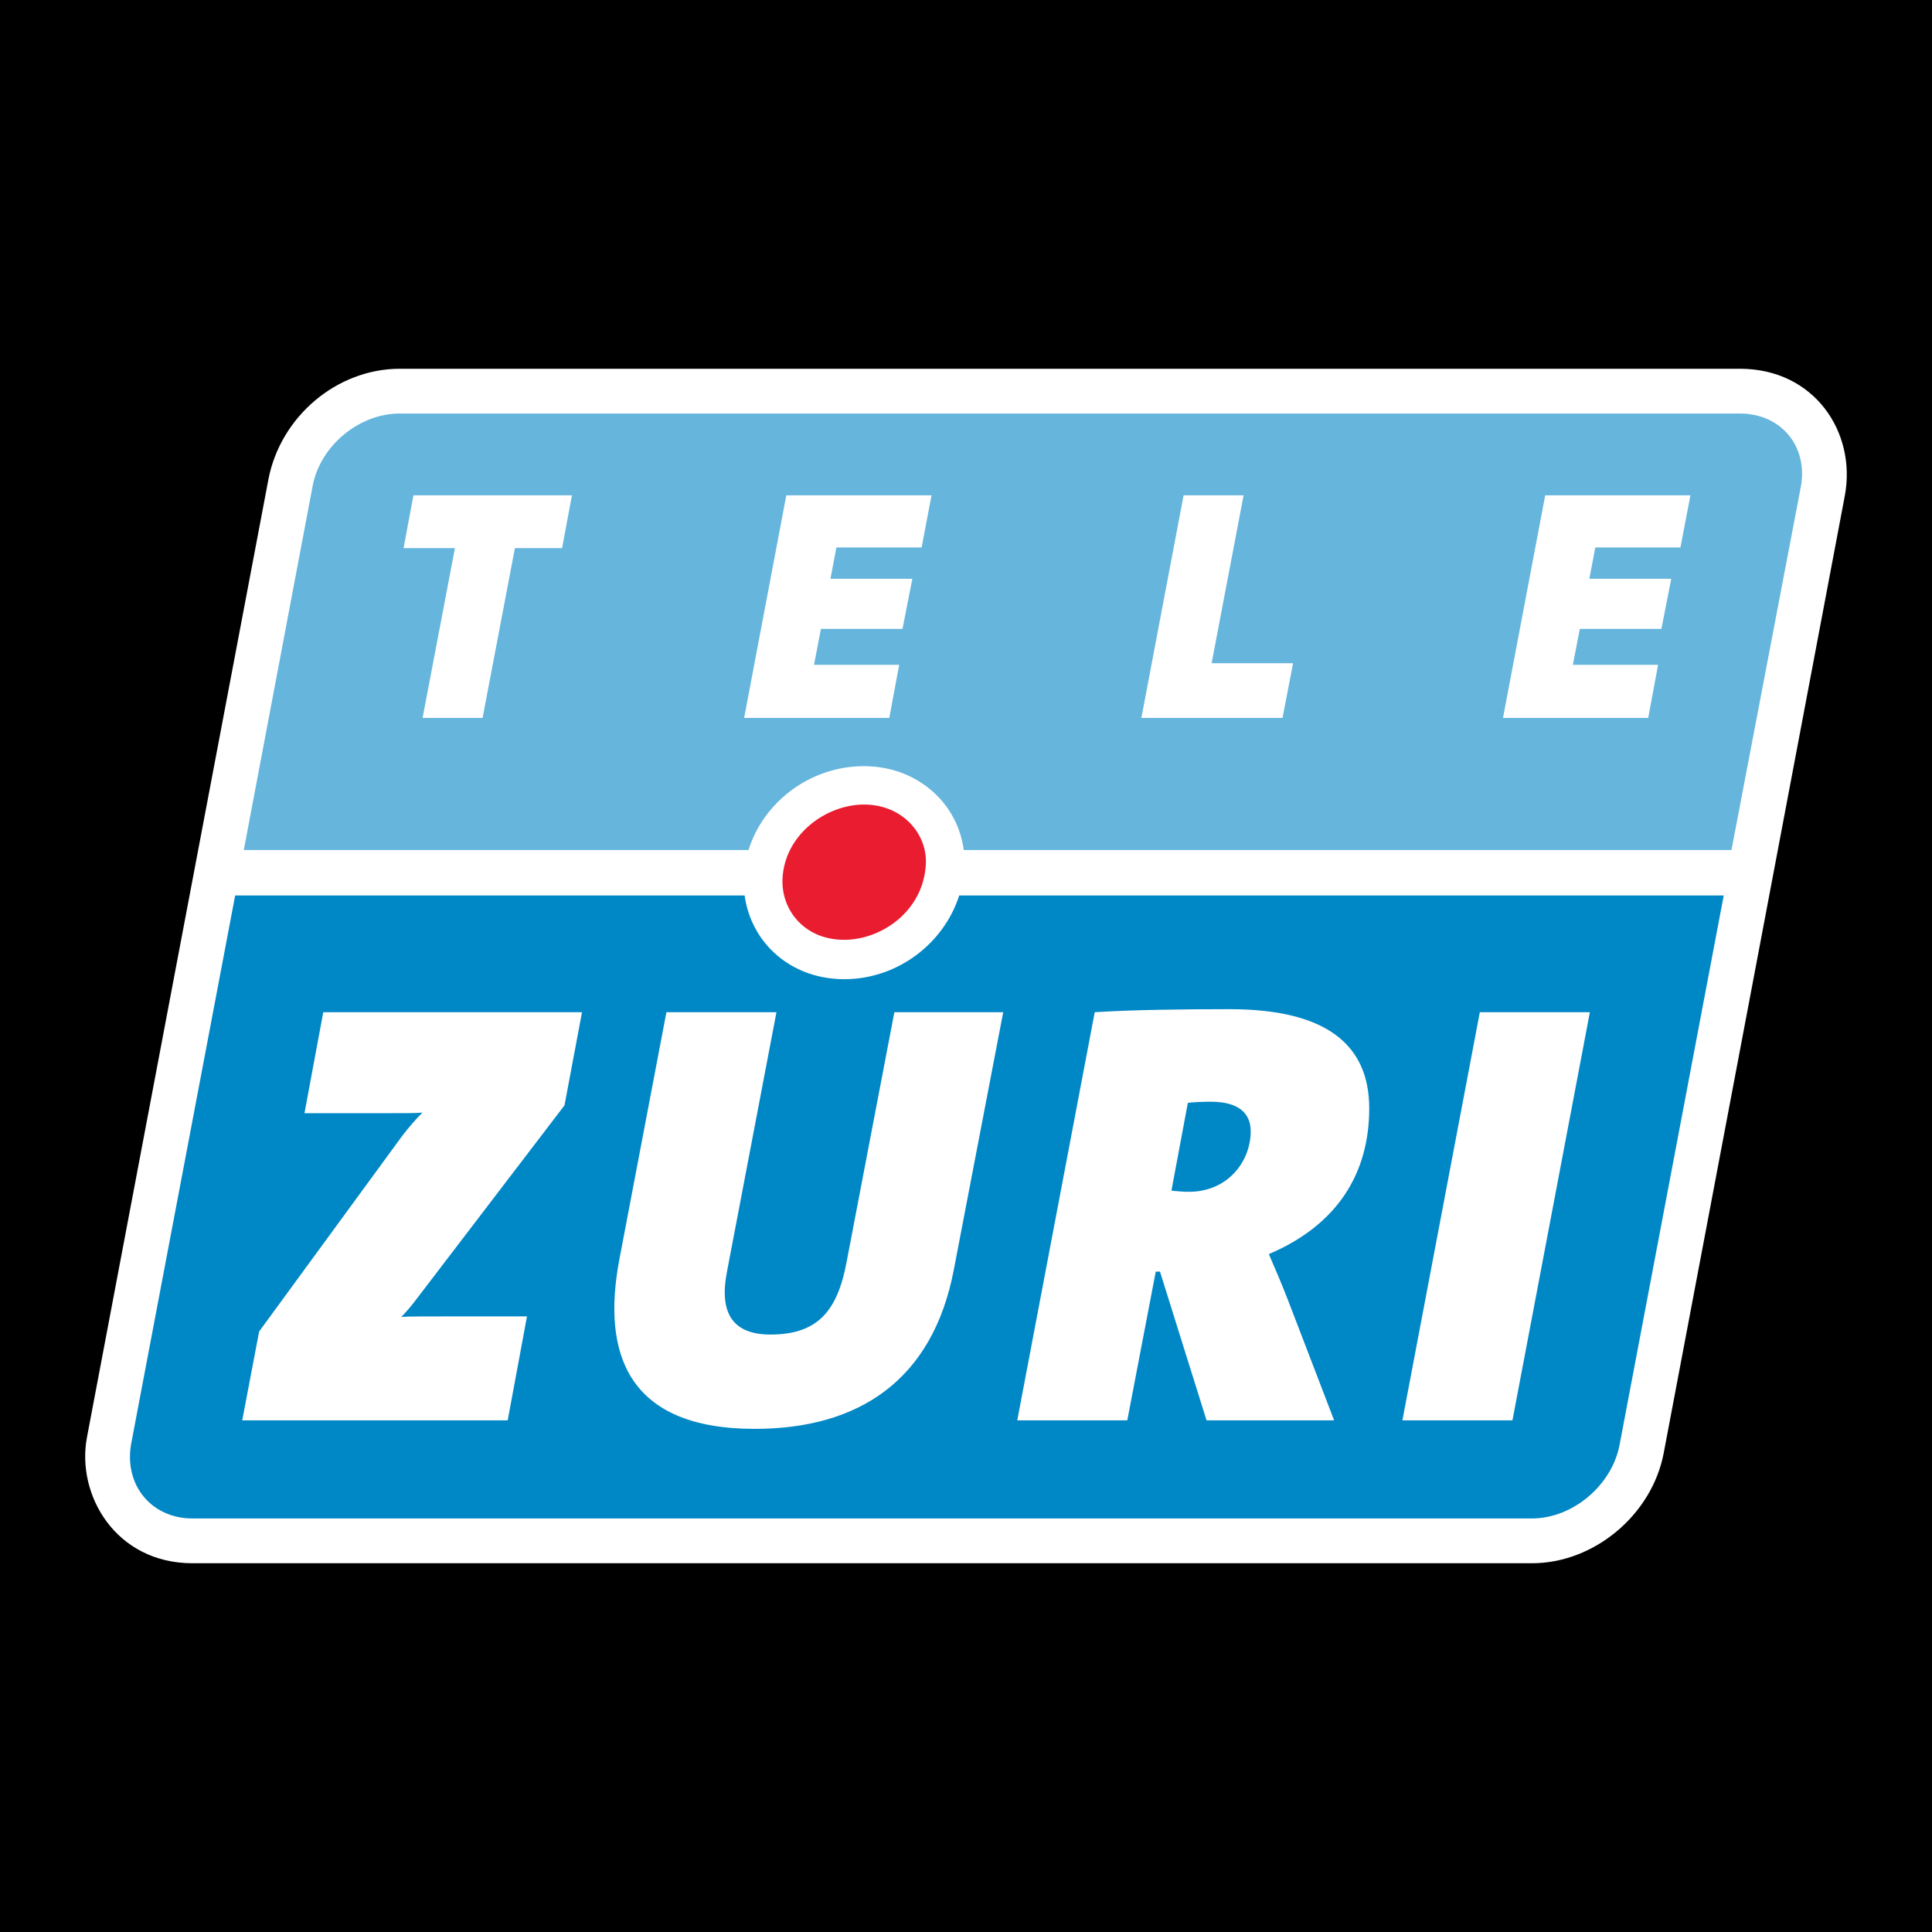
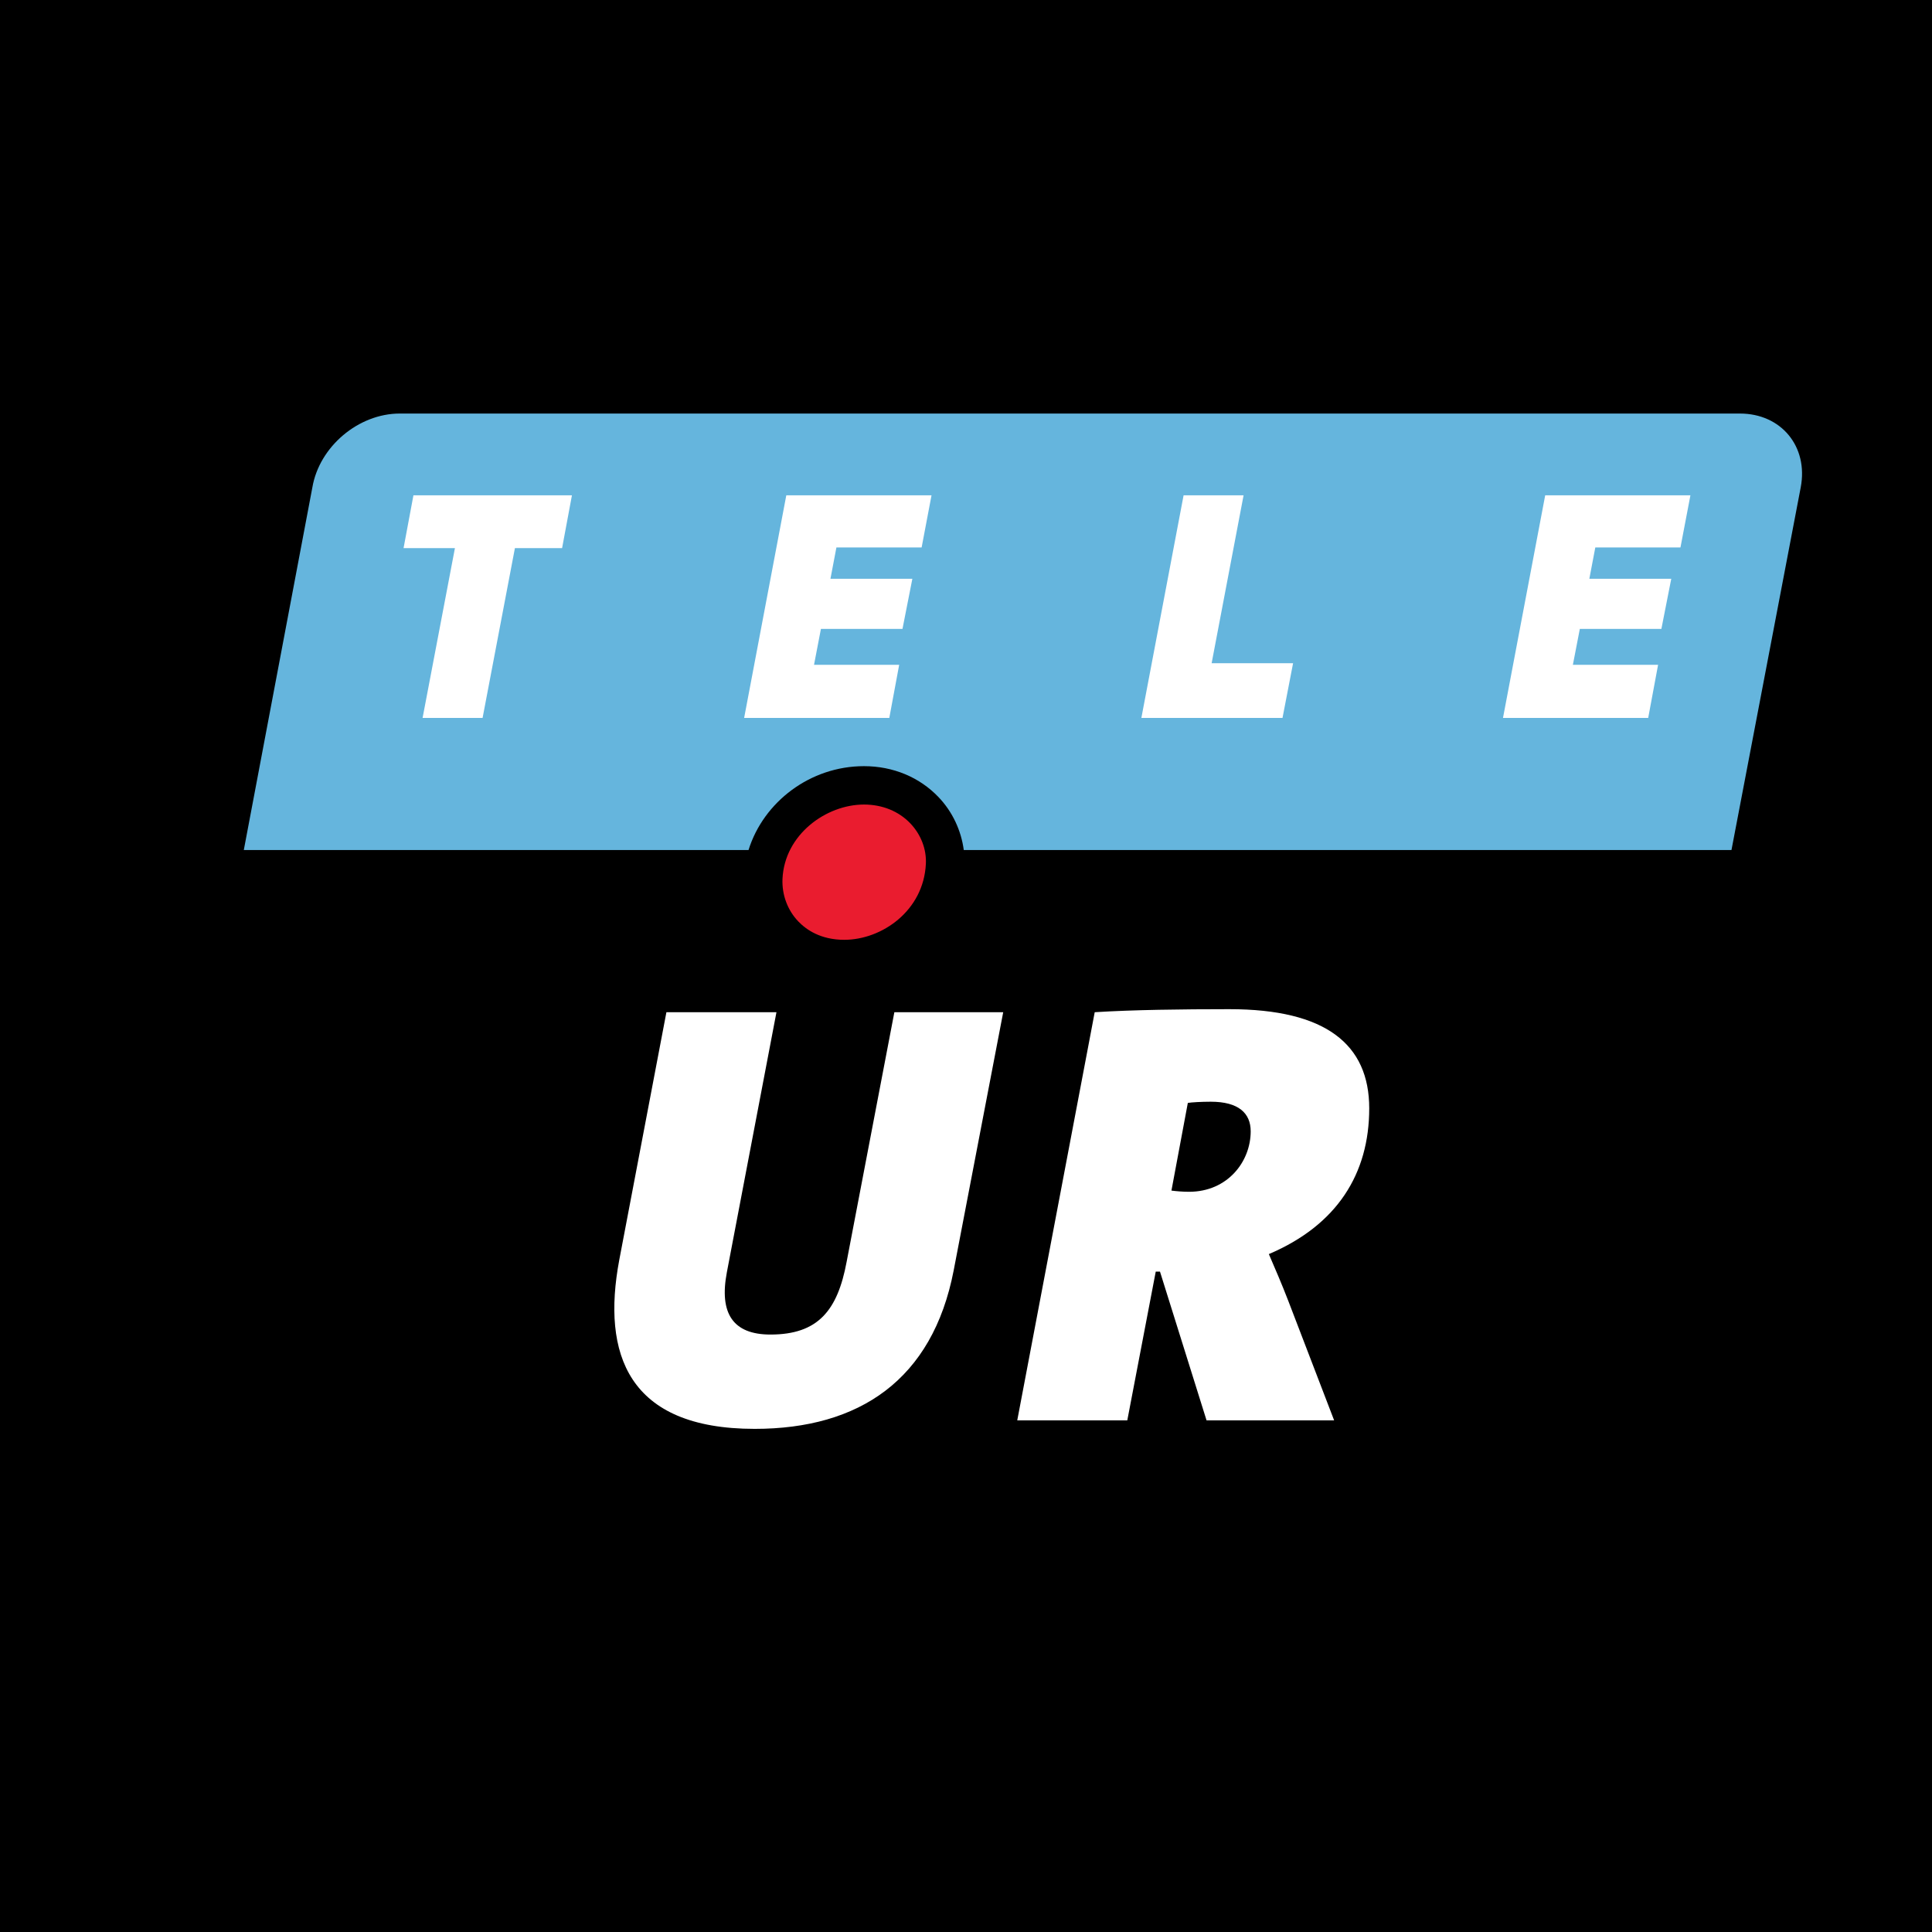
<svg xmlns="http://www.w3.org/2000/svg" version="1.0" id="Layer_1" x="0px" y="0px" width="192.756px" height="192.756px" viewBox="0 0 192.756 192.756" enable-background="new 0 0 192.756 192.756" xml:space="preserve">
  <g>
    <polygon fill-rule="evenodd" clip-rule="evenodd" points="0,0 192.756,0 192.756,192.756 0,192.756 0,0  " />
-     <path fill-rule="evenodd" clip-rule="evenodd" fill="#FFFFFF" d="M39.897,36.791c-6.305,0-11.9,4.78-13.11,11.002   c-0.345,1.758-18.109,95.599-18.109,95.599c-1.092,5.772,2.885,12.573,10.526,12.573h133.641c6.204,0,11.977-4.833,13.146-11.002   c0,0,17.056-90.094,18.069-95.511c1.179-6.324-3.05-12.661-10.459-12.661H39.897L39.897,36.791z" />
-     <path fill-rule="evenodd" clip-rule="evenodd" fill="#0087C6" d="M84.231,97.695c-2.896,0-5.521-1.075-7.396-3.037   c-1.394-1.456-2.27-3.33-2.546-5.318H23.463l-10.392,54.793c-0.683,4.065,2.061,7.364,6.128,7.364h133.639   c4.066,0,7.985-3.299,8.752-7.364l10.387-54.793H95.703C94.164,94.146,89.533,97.695,84.231,97.695L84.231,97.695z" />
    <path fill-rule="evenodd" clip-rule="evenodd" fill="#65B5DD" d="M173.59,41.259H39.887c-4.123,0-8.027,3.297-8.721,7.363   L24.324,84.81h50.356c1.493-4.8,6.158-8.37,11.518-8.37c2.897,0,5.533,1.095,7.433,3.083c1.404,1.467,2.265,3.336,2.525,5.287   h76.593l6.91-36.188C180.432,44.556,177.713,41.259,173.59,41.259L173.59,41.259z" />
    <polygon fill-rule="evenodd" clip-rule="evenodd" fill="#FFFFFF" points="56.08,54.687 51.373,54.687 48.148,71.627 42.162,71.627    45.388,54.687 40.263,54.687 41.248,49.42 57.062,49.42 56.08,54.687  " />
    <polygon fill-rule="evenodd" clip-rule="evenodd" fill="#FFFFFF" points="91.951,54.619 83.449,54.619 82.854,57.745    91.026,57.745 90.041,62.745 81.904,62.745 81.215,66.33 89.711,66.33 88.726,71.627 74.243,71.627 78.449,49.42 92.938,49.42    91.951,54.619  " />
    <polygon fill-rule="evenodd" clip-rule="evenodd" fill="#FFFFFF" points="167.66,54.619 159.164,54.619 158.569,57.745    166.742,57.745 165.757,62.745 157.62,62.745 156.926,66.33 165.427,66.33 164.441,71.627 149.954,71.627 154.164,49.42    168.653,49.42 167.66,54.619  " />
    <polygon fill-rule="evenodd" clip-rule="evenodd" fill="#FFFFFF" points="127.956,71.627 113.875,71.627 118.087,49.42    124.072,49.42 120.885,66.168 129.011,66.168 127.956,71.627  " />
-     <path fill-rule="evenodd" clip-rule="evenodd" fill="#FFFFFF" d="M56.321,110.279l-14.838,19.424   c-0.423,0.547-0.851,1.09-1.451,1.69c0.601-0.058,2.172-0.058,6.639-0.058h5.907l-1.925,10.375H24.167l1.686-8.865l14.3-19.551   c0.605-0.782,1.268-1.566,1.993-2.291c-0.663,0.062-1.388,0.062-5.073,0.062h-6.695l1.874-10.077h25.816L56.321,110.279   L56.321,110.279z" />
    <path fill-rule="evenodd" clip-rule="evenodd" fill="#FFFFFF" d="M95.149,126.749c-2.112,10.917-9.415,15.809-19.852,15.809   c-12.667,0-15.266-7.484-13.517-16.831l4.708-24.738h10.979l-4.947,25.944c-0.782,4.102,0.605,6.215,4.348,6.215   c4.764,0,6.696-2.416,7.598-7.243l4.765-24.916h10.86L95.149,126.749L95.149,126.749z" />
    <path fill-rule="evenodd" clip-rule="evenodd" fill="#FFFFFF" d="M126.593,125.121c0.601,1.388,1.326,3.074,1.931,4.645   l4.583,11.945h-12.729l-4.646-14.842h-0.423l-2.839,14.842h-10.979l7.729-40.723c3.794-0.239,8.684-0.302,13.448-0.302   c9.593,0,13.94,3.496,13.94,9.895C136.608,117.099,133.408,122.225,126.593,125.121L126.593,125.121z M120.8,109.918   c-0.907,0-1.931,0.058-2.29,0.12l-1.635,8.747c0.429,0.062,1.149,0.12,1.755,0.12c3.856,0,6.152-3.017,6.152-6.033   C124.782,111.065,123.576,109.918,120.8,109.918L120.8,109.918z" />
-     <polygon fill-rule="evenodd" clip-rule="evenodd" fill="#FFFFFF" points="150.897,141.711 139.918,141.711 147.642,100.988    158.622,100.988 150.897,141.711  " />
    <path fill-rule="evenodd" clip-rule="evenodd" fill="#EA1C2F" d="M79.644,91.929c-1.074-1.121-1.644-2.667-1.575-4.243   c0.204-4.437,4.369-7.417,8.13-7.417c1.827,0,3.471,0.667,4.629,1.884c1.049,1.102,1.619,2.568,1.546,4.029   c-0.22,4.687-4.395,7.583-8.142,7.583C81.894,93.766,80.449,92.769,79.644,91.929L79.644,91.929z" />
  </g>
</svg>